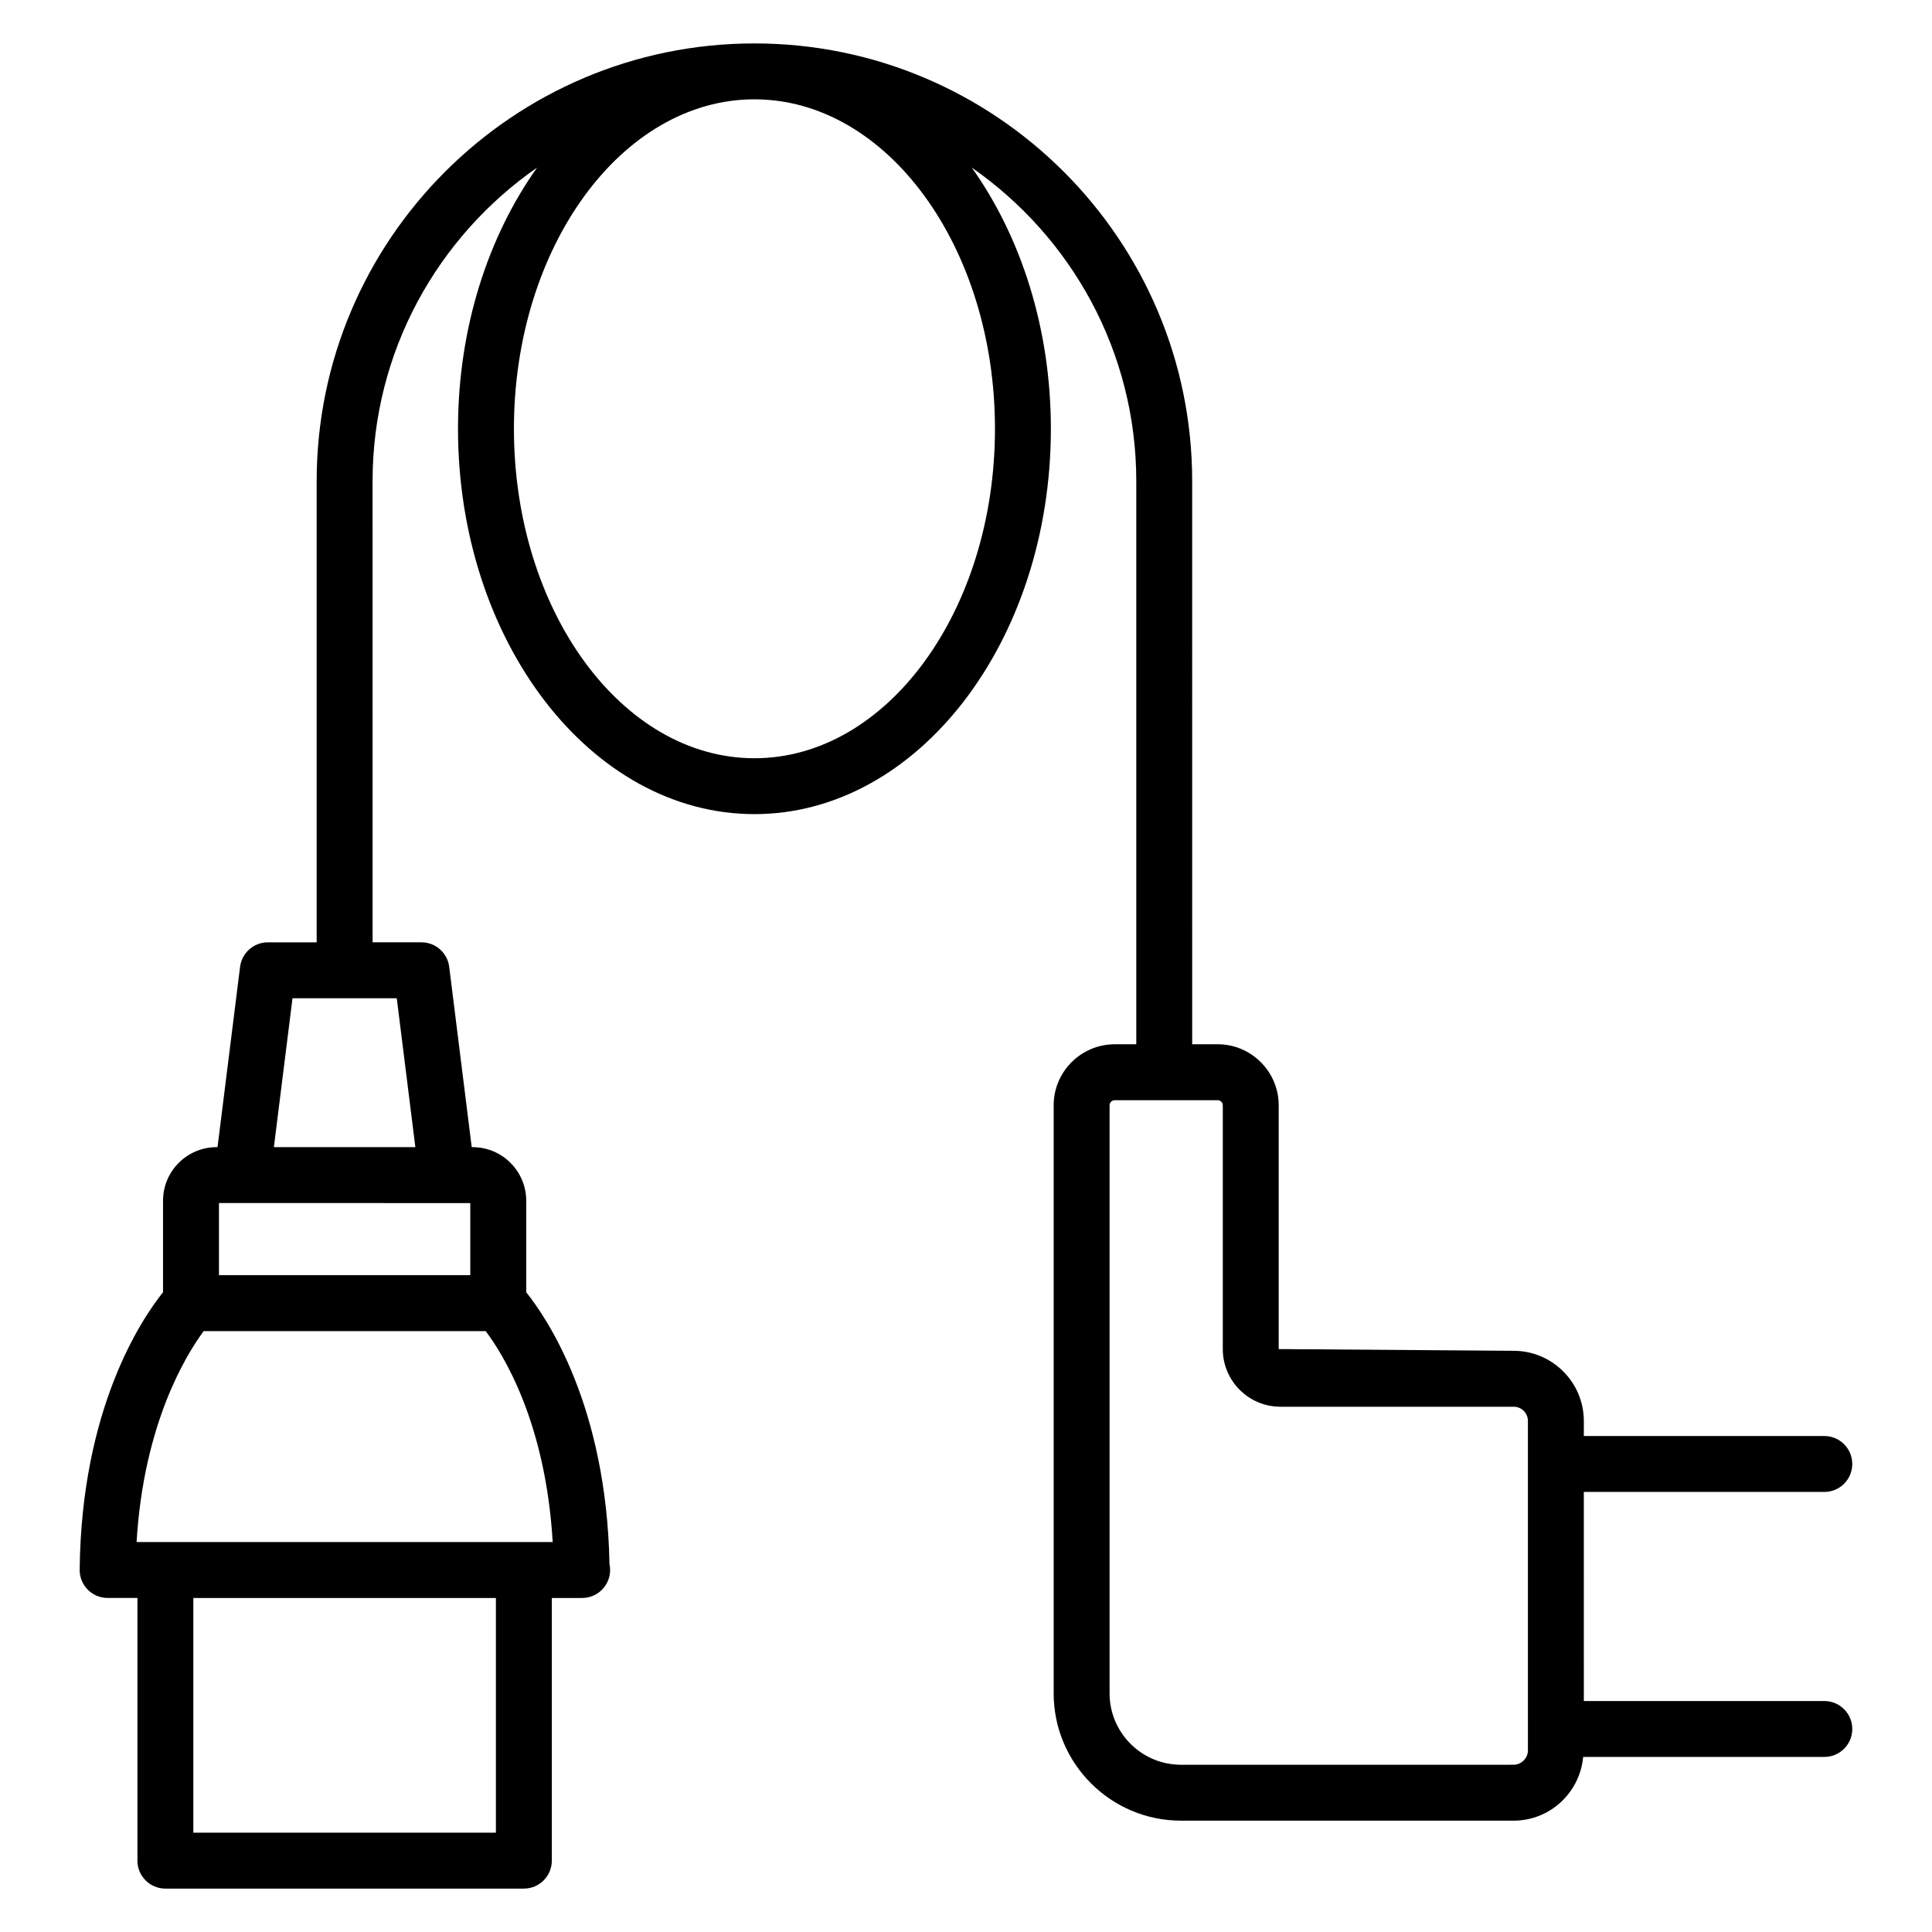
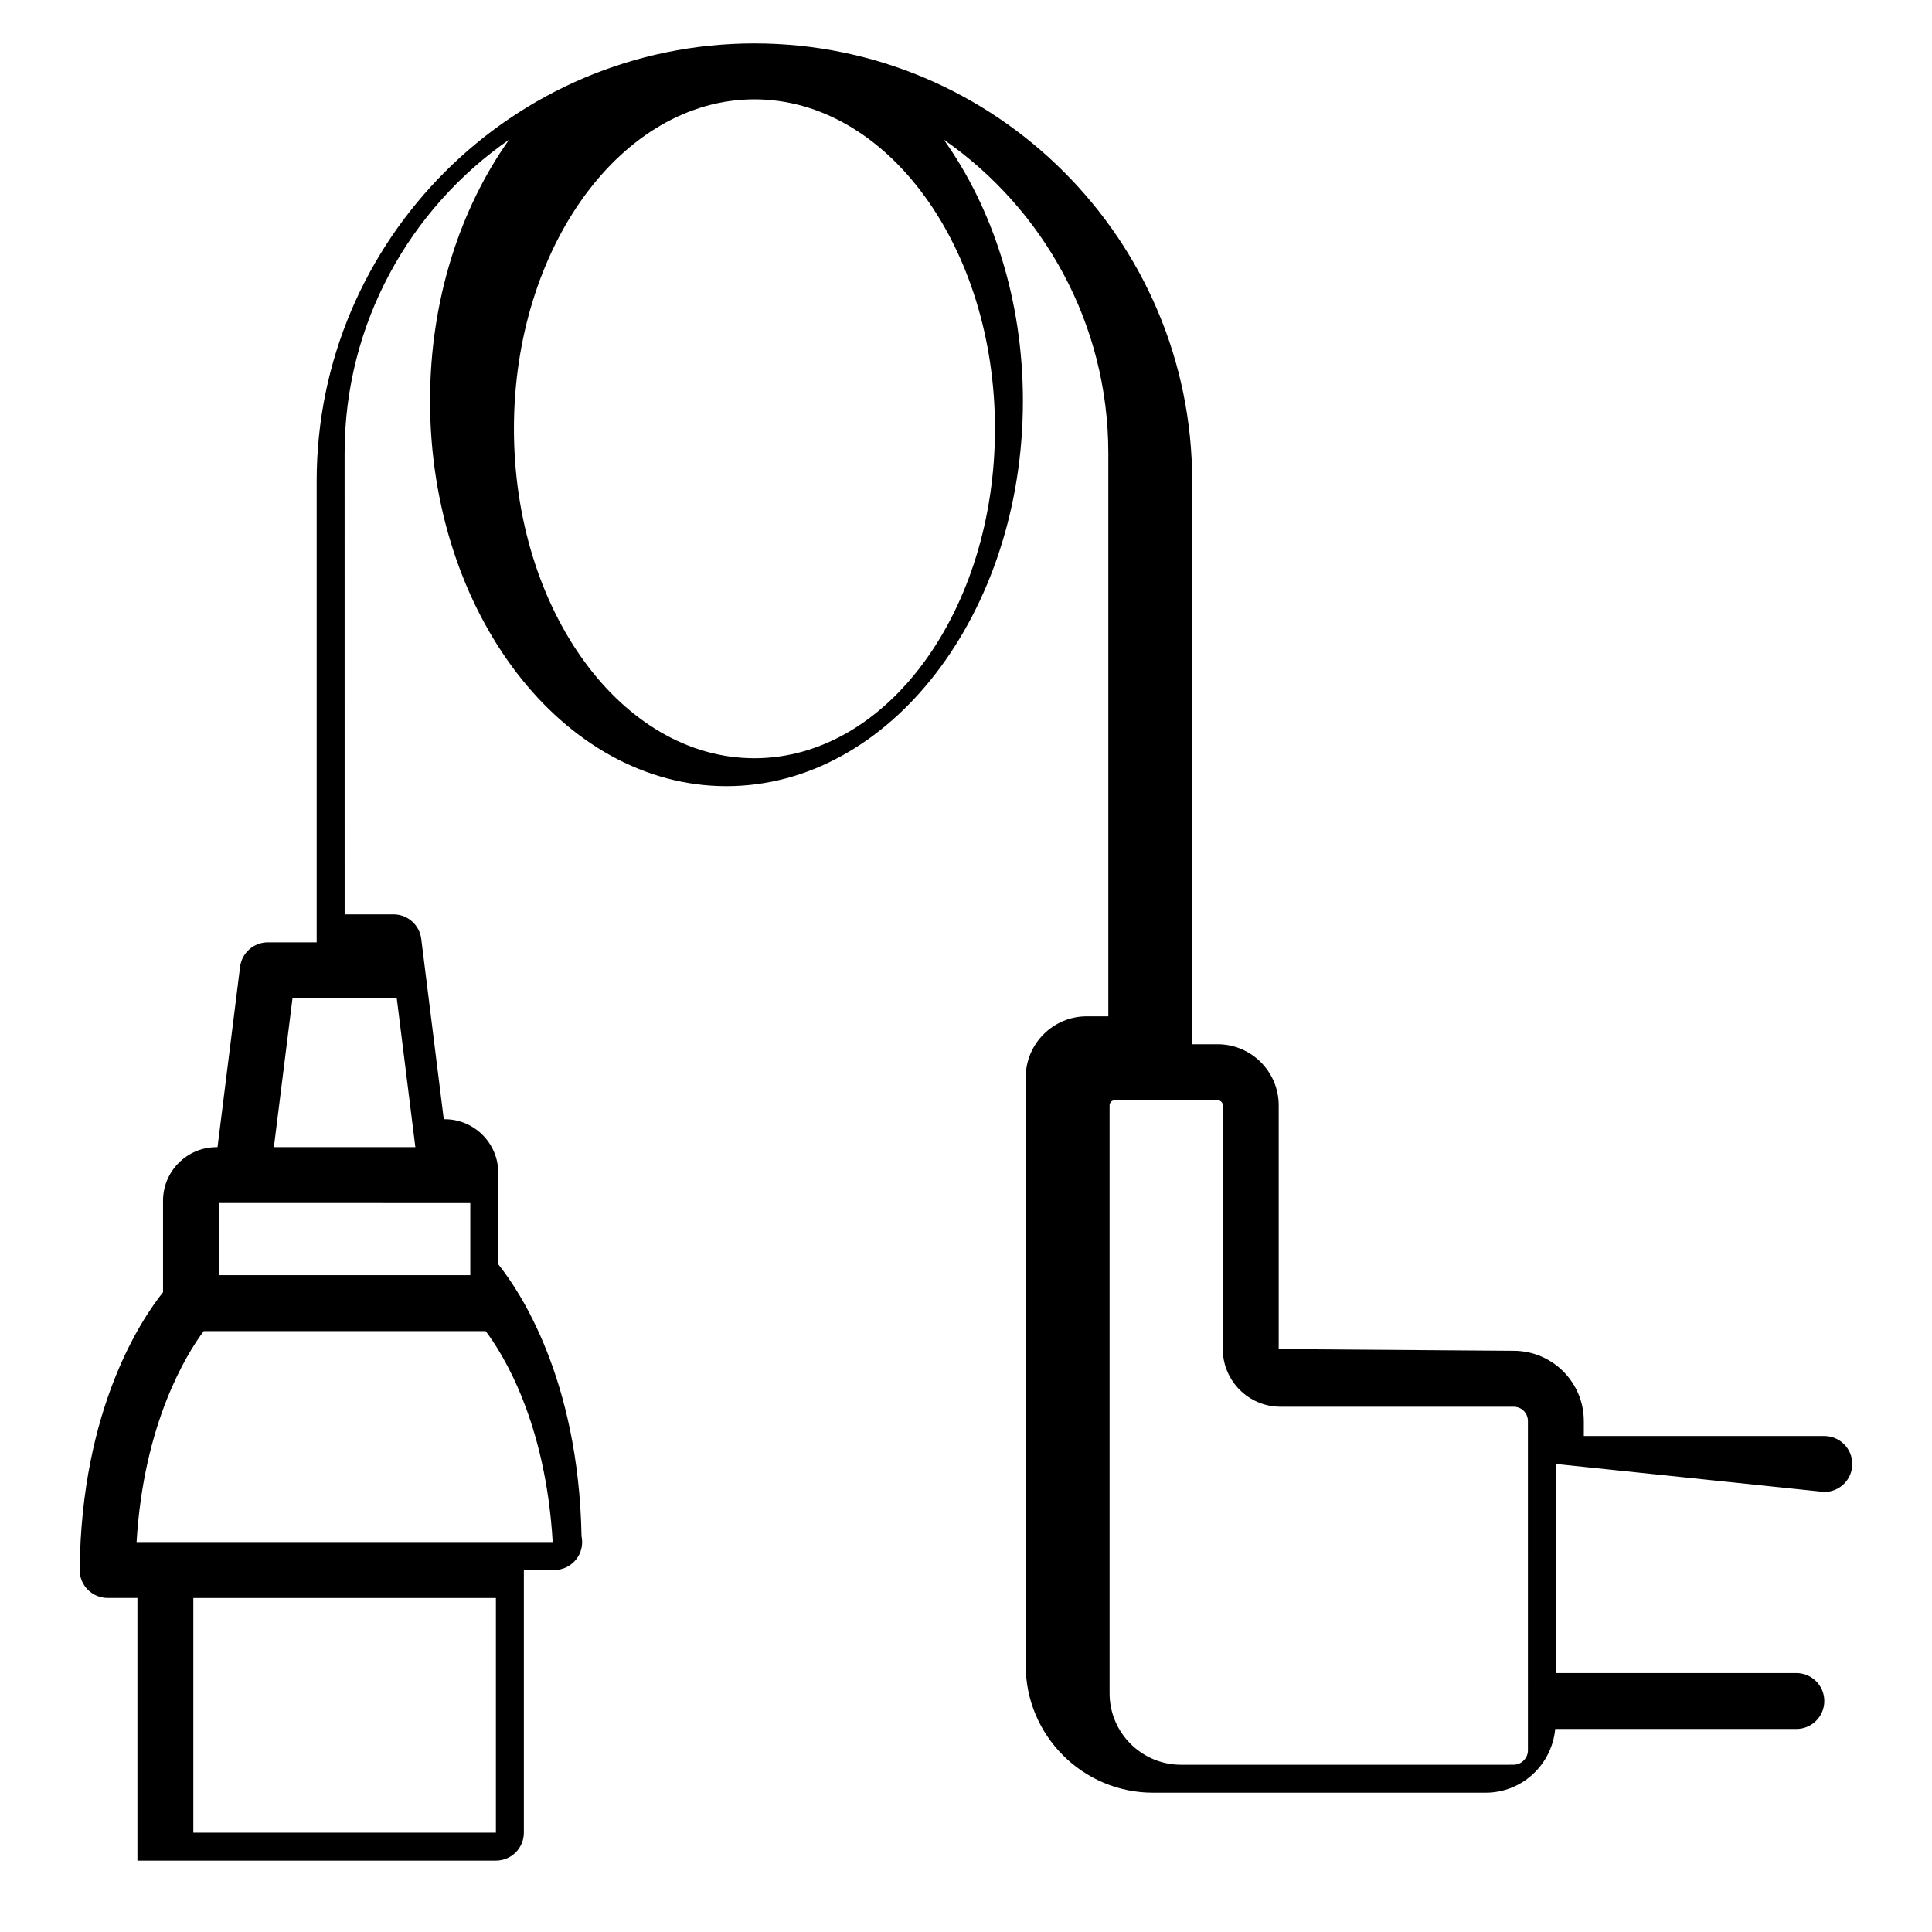
<svg xmlns="http://www.w3.org/2000/svg" fill="#000000" width="800px" height="800px" version="1.1" viewBox="144 144 512 512">
-   <path d="m627.46 539.38c4.098 0 7.41-3.316 7.41-7.41s-3.312-7.41-7.41-7.41h-63.727v-3.969c0-10.266-8.352-18.617-18.617-18.617l-62.246-0.457v-64.594c0-8.926-7.266-16.188-16.184-16.188h-6.742l-0.004-149.22c0-63.969-52.043-116.01-116.01-116.01-63.969 0-116.01 52.043-116.01 116.01v122.21h-12.945c-3.734 0-6.887 2.781-7.352 6.492l-5.977 47.793-0.246-0.004c-7.828 0-14.195 6.367-14.195 14.195v24.258c-5.609 7.004-21.656 30.707-22.09 73.531-0.047 4.125 3.297 7.484 7.41 7.484h7.894v69.613c0 4.09 3.312 7.41 7.41 7.41h95c4.094 0 7.41-3.316 7.41-7.41v-69.609h7.894c0.059 0.008 0.117 0.004 0.145 0 4.684 0 8.242-4.305 7.242-8.996-0.793-41.875-16.523-65.102-22.066-72.023v-24.254c0-7.828-6.367-14.195-14.195-14.195h-0.246l-5.969-47.793c-0.465-3.707-3.617-6.492-7.352-6.492h-12.949l-0.008-122.21c0-34.402 17.289-64.805 43.598-83.098-12.961 18.219-20.957 42.496-20.957 69.211 0 56.312 35.238 102.12 78.555 102.12s78.562-45.812 78.562-102.12c0-26.715-7.996-50.988-20.957-69.207 26.305 18.293 43.59 48.691 43.59 83.09v149.23h-5.707c-8.922 0-16.188 7.262-16.188 16.188v155.82c0 18.605 15.137 33.742 33.746 33.742h88.141c9.676 0 17.555-7.441 18.441-16.887h63.902c4.098 0 7.41-3.316 7.41-7.41 0-4.09-3.312-7.41-7.41-7.41h-63.727l-0.004-55.406zm-352.04 90.297h-80.184v-62.188h80.184zm-2.707-132.92c4.527 6 15.883 24.031 17.754 55.902h-110.27c1.887-31.598 13.285-49.848 17.785-55.902zm-4.082-33.93v19.113l-66.605-0.004v-19.113c8.957 0.004 50.961 0.004 66.605 0.004zm-19.484-54.285 4.926 39.465h-37.492l4.934-39.465zm158.53-150.91c0 48.145-28.594 87.309-63.742 87.309-35.141 0-63.738-39.164-63.738-87.309 0-48.145 28.594-87.309 63.738-87.309 35.148 0 63.742 39.164 63.742 87.309zm141.24 350.25c0 2.059-1.738 3.793-3.797 3.793l-88.145 0.004c-10.434 0-18.926-8.492-18.926-18.926v-155.82c0-0.754 0.613-1.367 1.367-1.367h27.27c0.754 0 1.367 0.613 1.367 1.367v64.594c0 8.422 6.852 15.273 15.273 15.273h61.789c2.129 0 3.797 1.668 3.797 3.797z" />
+   <path d="m627.46 539.38c4.098 0 7.41-3.316 7.41-7.41s-3.312-7.41-7.41-7.41h-63.727v-3.969c0-10.266-8.352-18.617-18.617-18.617l-62.246-0.457v-64.594c0-8.926-7.266-16.188-16.184-16.188h-6.742l-0.004-149.22c0-63.969-52.043-116.01-116.01-116.01-63.969 0-116.01 52.043-116.01 116.01v122.21h-12.945c-3.734 0-6.887 2.781-7.352 6.492l-5.977 47.793-0.246-0.004c-7.828 0-14.195 6.367-14.195 14.195v24.258c-5.609 7.004-21.656 30.707-22.09 73.531-0.047 4.125 3.297 7.484 7.41 7.484h7.894v69.613h95c4.094 0 7.41-3.316 7.41-7.41v-69.609h7.894c0.059 0.008 0.117 0.004 0.145 0 4.684 0 8.242-4.305 7.242-8.996-0.793-41.875-16.523-65.102-22.066-72.023v-24.254c0-7.828-6.367-14.195-14.195-14.195h-0.246l-5.969-47.793c-0.465-3.707-3.617-6.492-7.352-6.492h-12.949l-0.008-122.21c0-34.402 17.289-64.805 43.598-83.098-12.961 18.219-20.957 42.496-20.957 69.211 0 56.312 35.238 102.12 78.555 102.12s78.562-45.812 78.562-102.12c0-26.715-7.996-50.988-20.957-69.207 26.305 18.293 43.59 48.691 43.59 83.09v149.23h-5.707c-8.922 0-16.188 7.262-16.188 16.188v155.82c0 18.605 15.137 33.742 33.746 33.742h88.141c9.676 0 17.555-7.441 18.441-16.887h63.902c4.098 0 7.41-3.316 7.41-7.41 0-4.09-3.312-7.41-7.41-7.41h-63.727l-0.004-55.406zm-352.04 90.297h-80.184v-62.188h80.184zm-2.707-132.92c4.527 6 15.883 24.031 17.754 55.902h-110.27c1.887-31.598 13.285-49.848 17.785-55.902zm-4.082-33.93v19.113l-66.605-0.004v-19.113c8.957 0.004 50.961 0.004 66.605 0.004zm-19.484-54.285 4.926 39.465h-37.492l4.934-39.465zm158.53-150.91c0 48.145-28.594 87.309-63.742 87.309-35.141 0-63.738-39.164-63.738-87.309 0-48.145 28.594-87.309 63.738-87.309 35.148 0 63.742 39.164 63.742 87.309zm141.24 350.25c0 2.059-1.738 3.793-3.797 3.793l-88.145 0.004c-10.434 0-18.926-8.492-18.926-18.926v-155.82c0-0.754 0.613-1.367 1.367-1.367h27.27c0.754 0 1.367 0.613 1.367 1.367v64.594c0 8.422 6.852 15.273 15.273 15.273h61.789c2.129 0 3.797 1.668 3.797 3.797z" />
</svg>